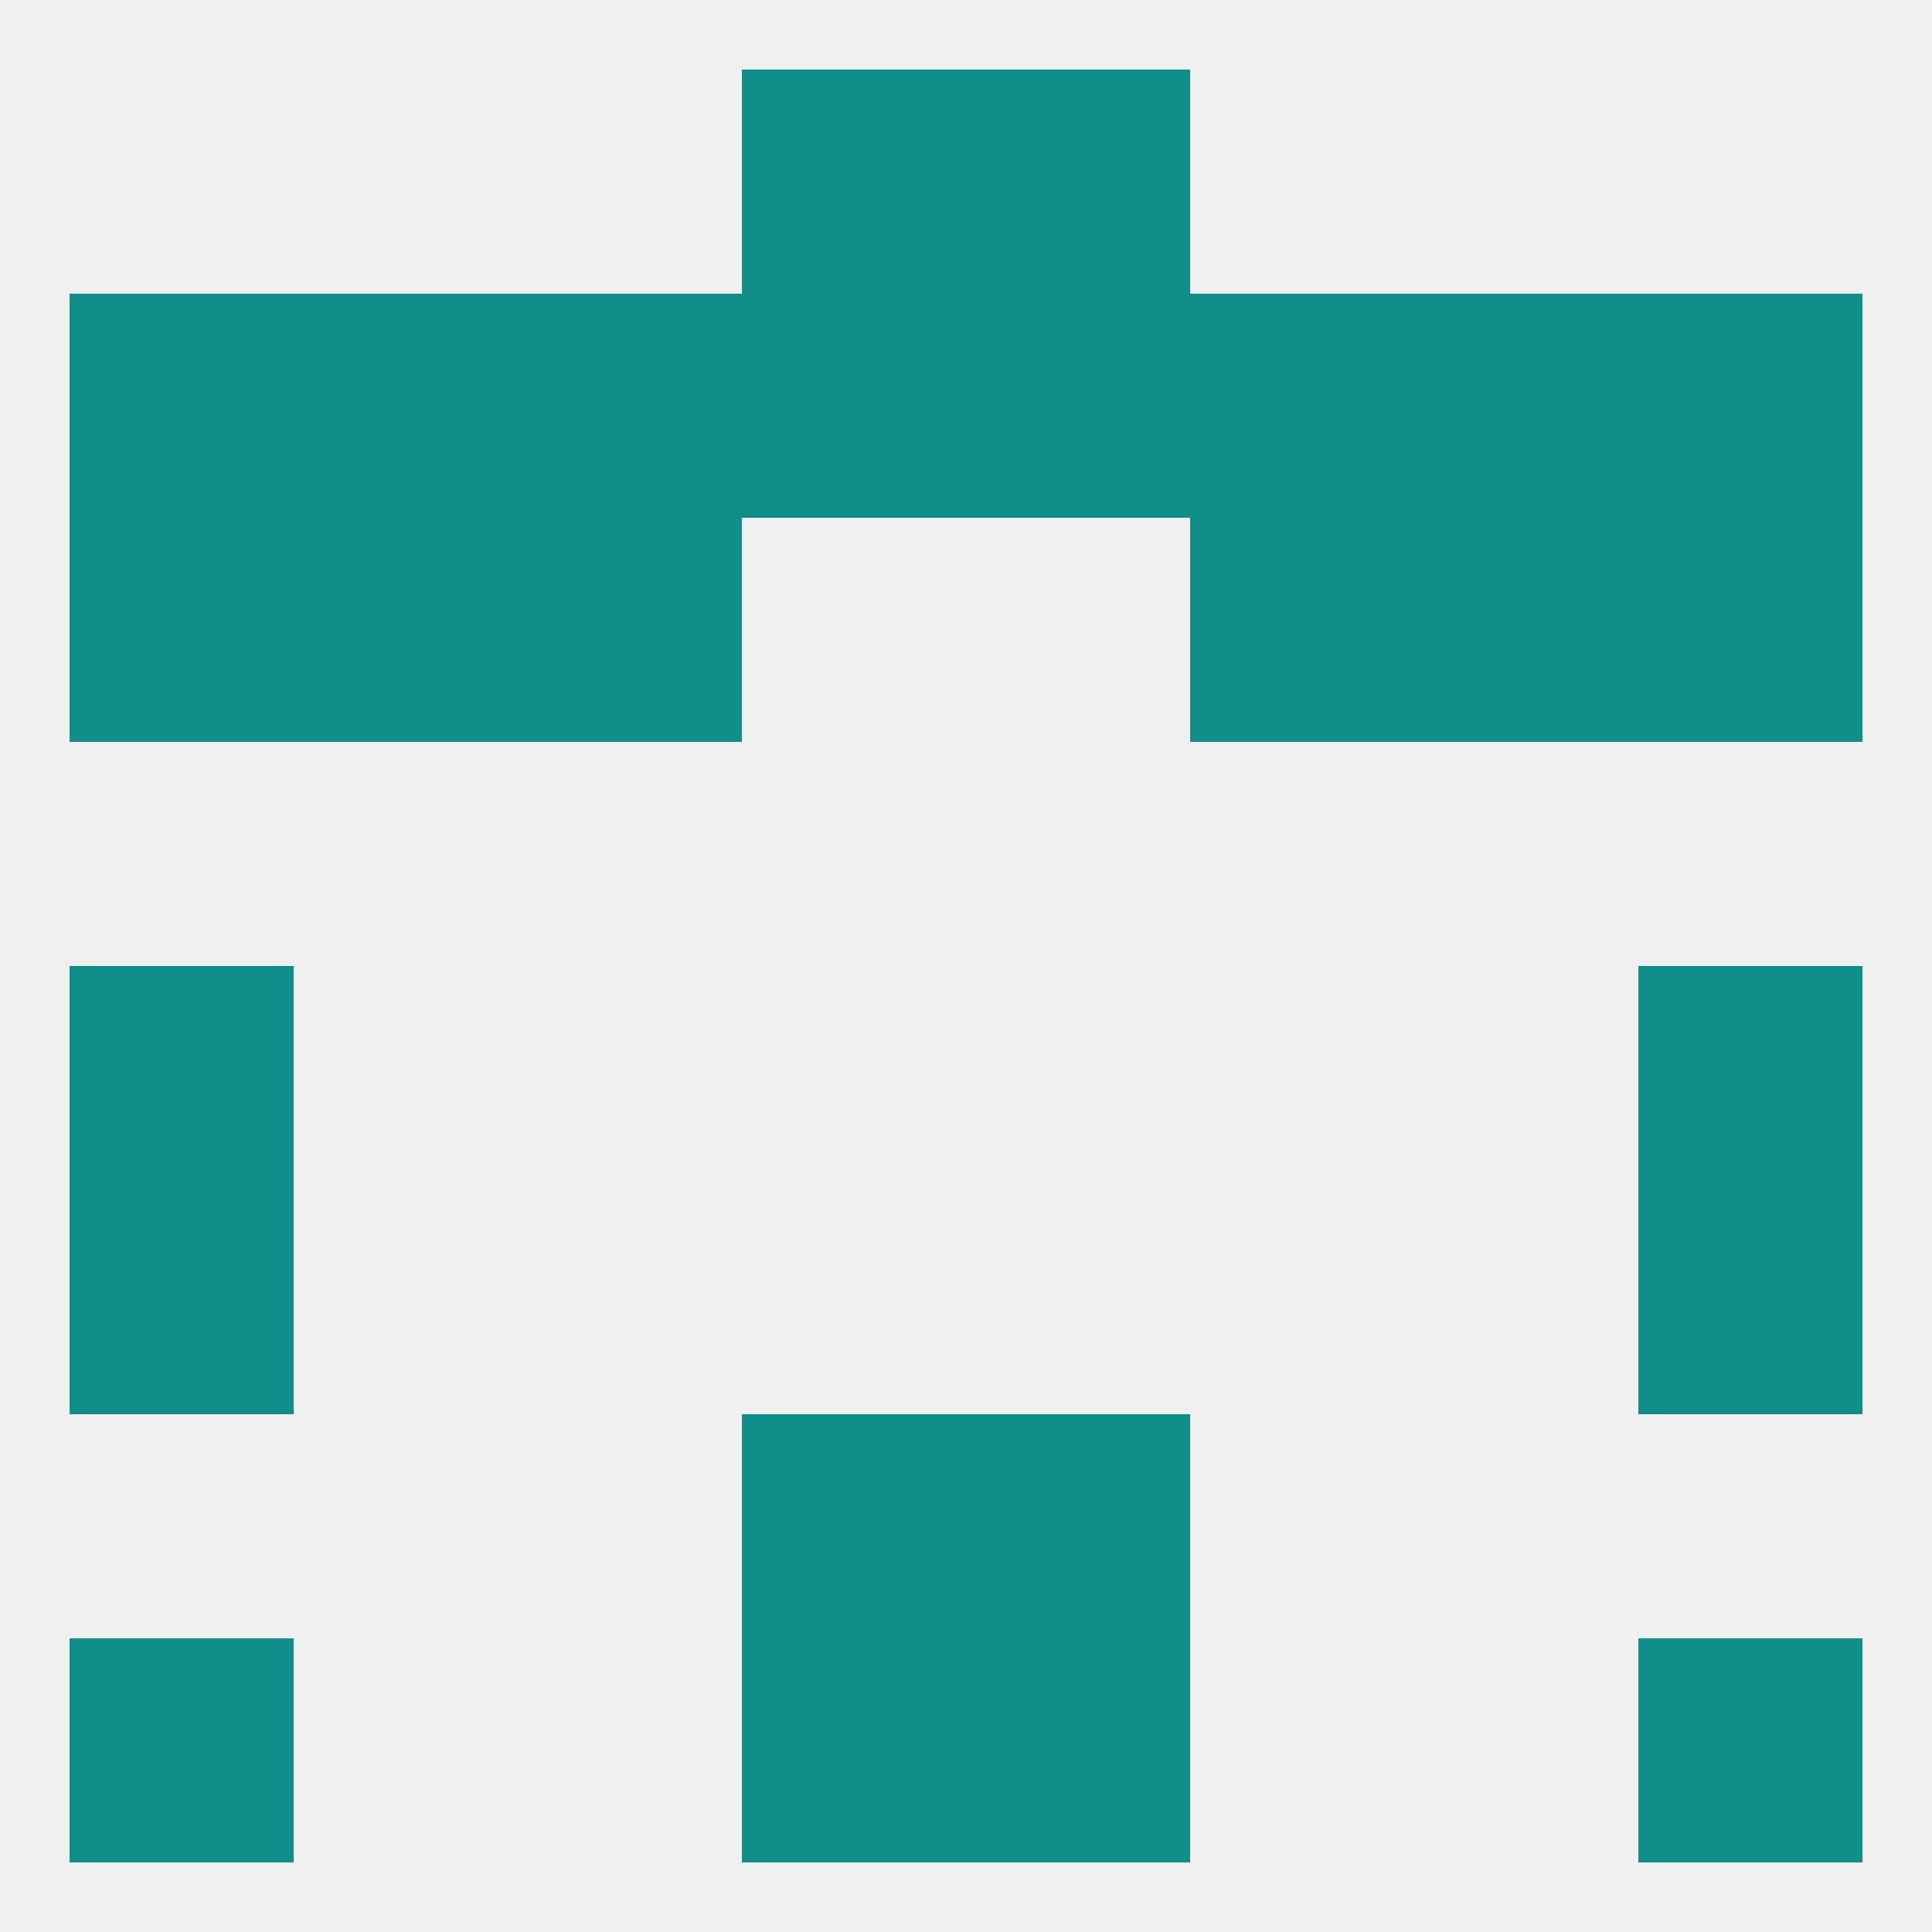
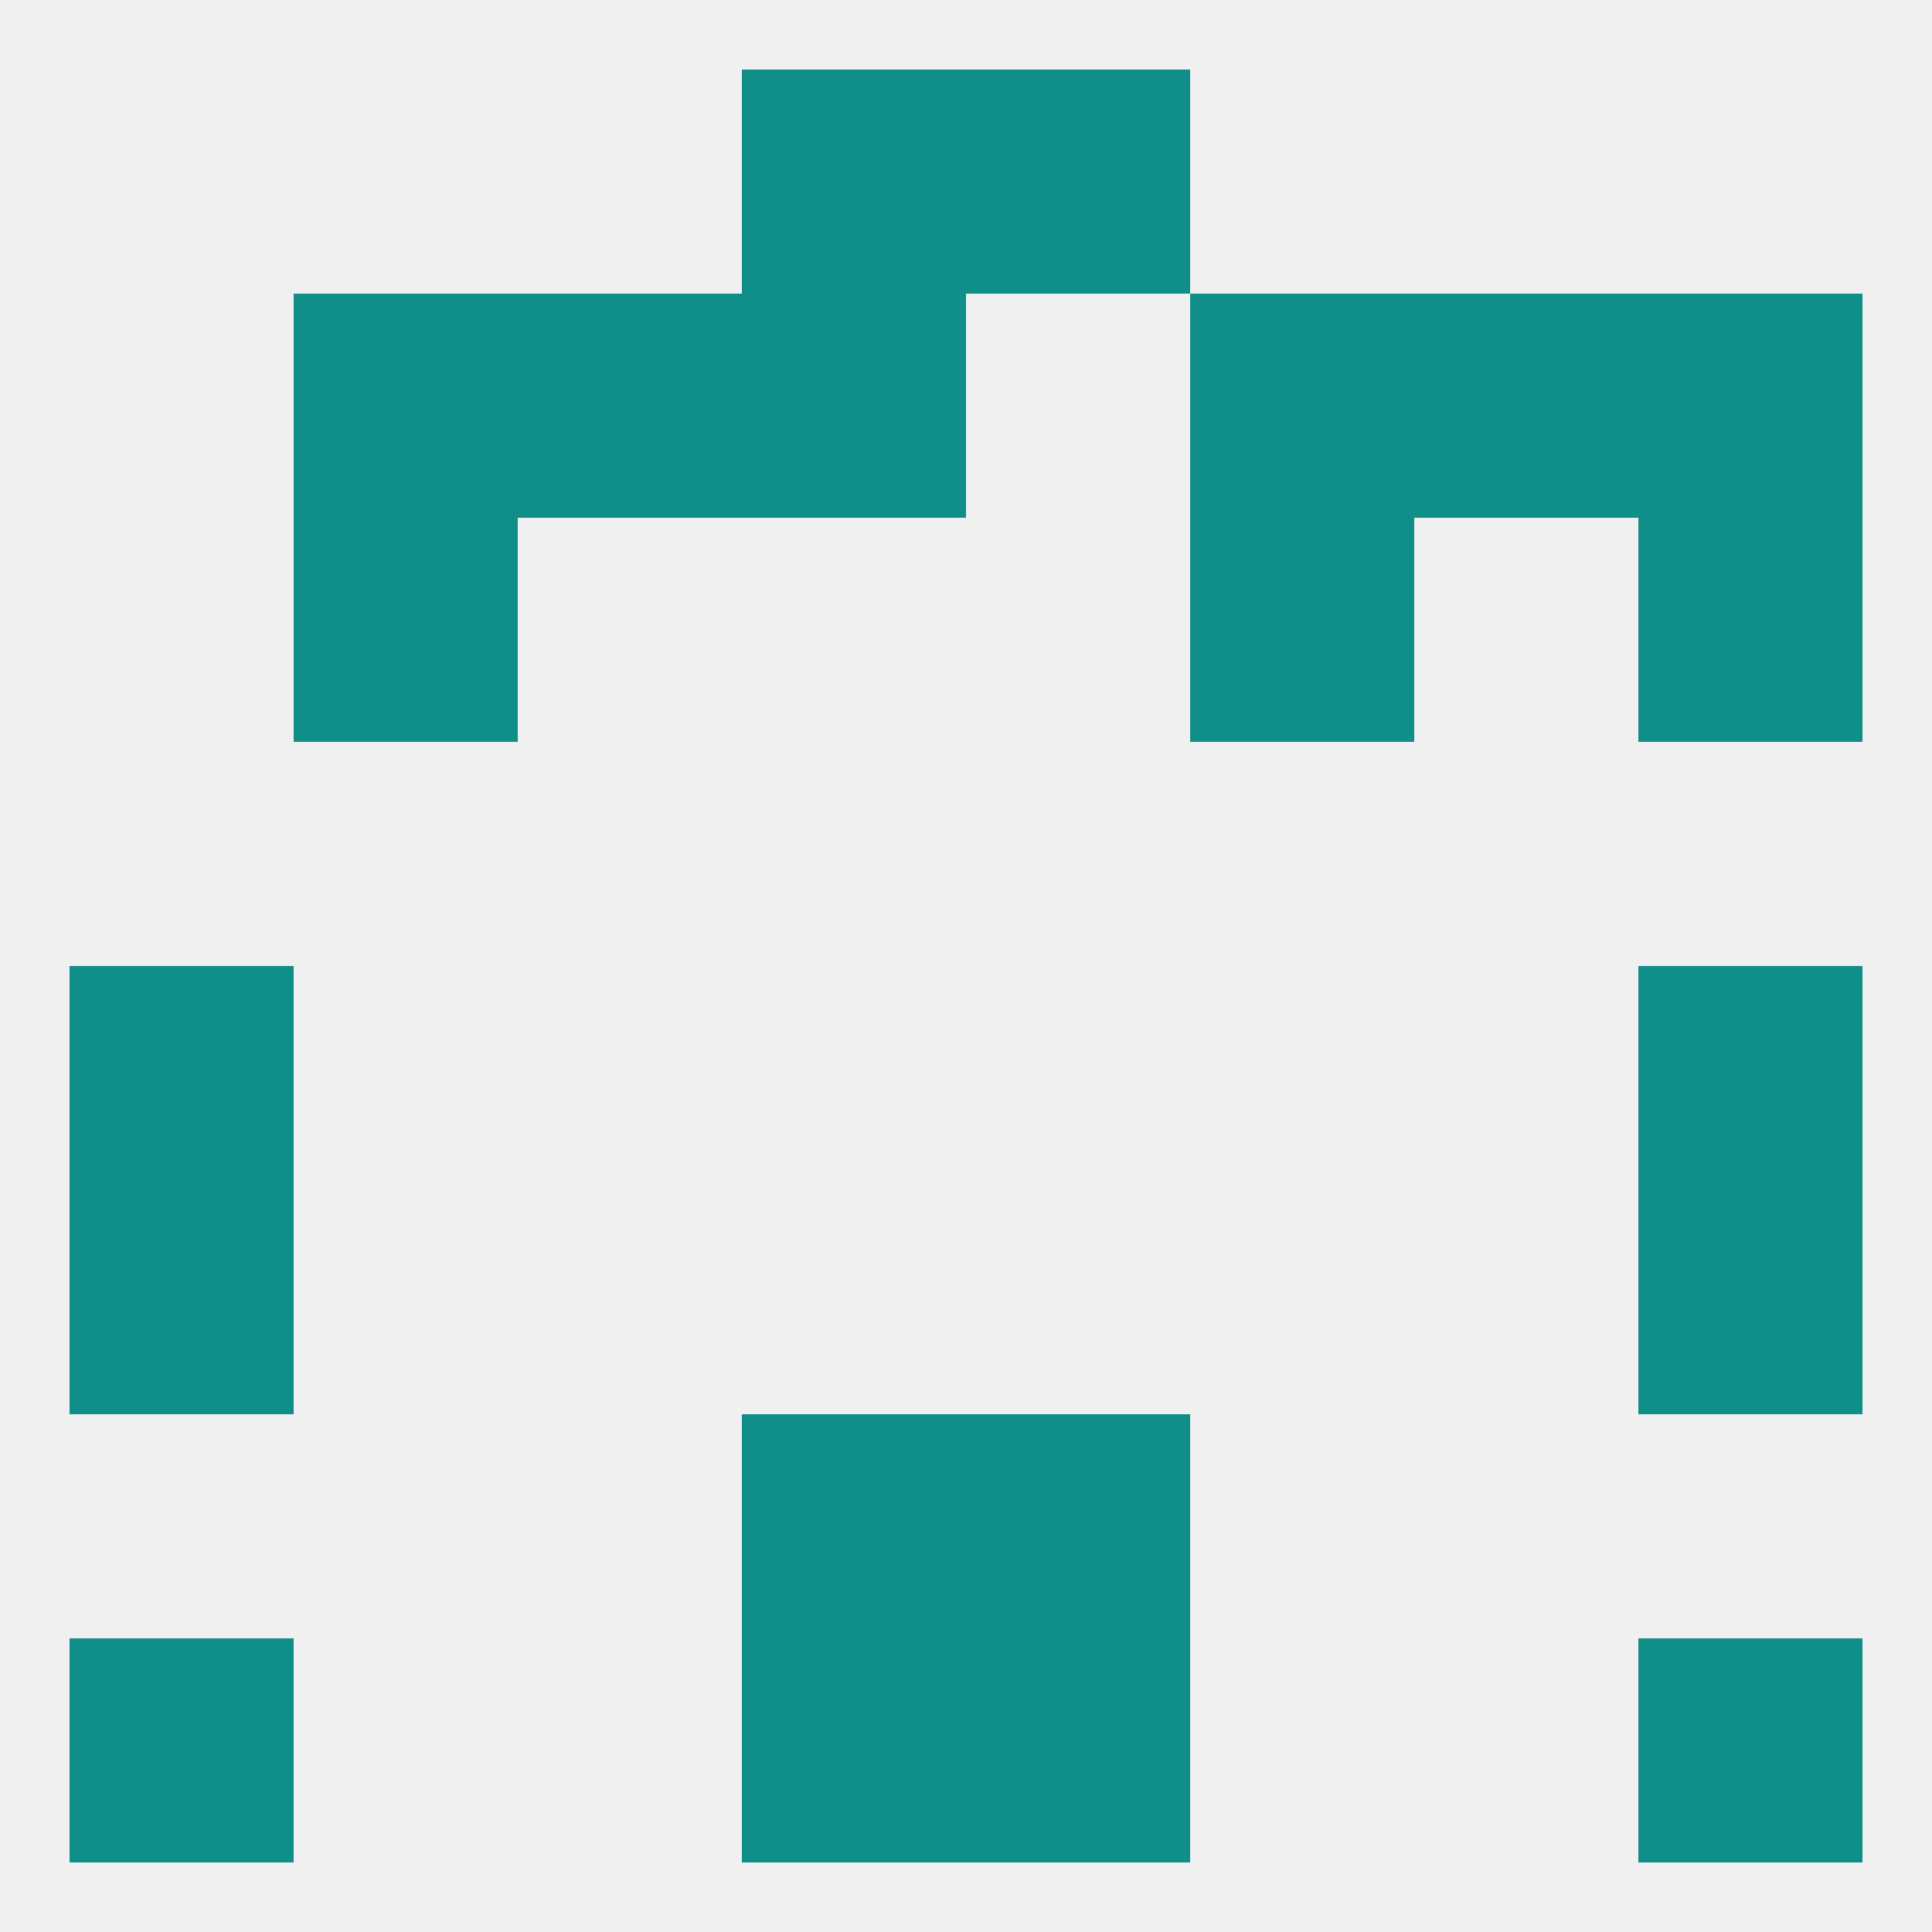
<svg xmlns="http://www.w3.org/2000/svg" version="1.1" baseprofile="full" width="250" height="250" viewBox="0 0 250 250">
  <rect width="100%" height="100%" fill="rgba(240,240,240,255)" />
-   <rect x="9" y="67" width="29" height="29" fill="rgba(15,142,138,255)" />
  <rect x="212" y="67" width="29" height="29" fill="rgba(15,142,138,255)" />
  <rect x="38" y="67" width="29" height="29" fill="rgba(15,142,138,255)" />
-   <rect x="183" y="67" width="29" height="29" fill="rgba(15,142,138,255)" />
-   <rect x="67" y="67" width="29" height="29" fill="rgba(15,142,138,255)" />
  <rect x="154" y="67" width="29" height="29" fill="rgba(15,142,138,255)" />
  <rect x="9" y="125" width="29" height="29" fill="rgba(15,142,138,255)" />
  <rect x="212" y="125" width="29" height="29" fill="rgba(15,142,138,255)" />
  <rect x="9" y="154" width="29" height="29" fill="rgba(15,142,138,255)" />
  <rect x="212" y="154" width="29" height="29" fill="rgba(15,142,138,255)" />
  <rect x="96" y="183" width="29" height="29" fill="rgba(15,142,138,255)" />
  <rect x="125" y="183" width="29" height="29" fill="rgba(15,142,138,255)" />
  <rect x="96" y="212" width="29" height="29" fill="rgba(15,142,138,255)" />
  <rect x="125" y="212" width="29" height="29" fill="rgba(15,142,138,255)" />
  <rect x="9" y="212" width="29" height="29" fill="rgba(15,142,138,255)" />
  <rect x="212" y="212" width="29" height="29" fill="rgba(15,142,138,255)" />
  <rect x="96" y="9" width="29" height="29" fill="rgba(15,142,138,255)" />
  <rect x="125" y="9" width="29" height="29" fill="rgba(15,142,138,255)" />
-   <rect x="125" y="38" width="29" height="29" fill="rgba(15,142,138,255)" />
-   <rect x="9" y="38" width="29" height="29" fill="rgba(15,142,138,255)" />
  <rect x="212" y="38" width="29" height="29" fill="rgba(15,142,138,255)" />
  <rect x="67" y="38" width="29" height="29" fill="rgba(15,142,138,255)" />
  <rect x="154" y="38" width="29" height="29" fill="rgba(15,142,138,255)" />
  <rect x="38" y="38" width="29" height="29" fill="rgba(15,142,138,255)" />
  <rect x="183" y="38" width="29" height="29" fill="rgba(15,142,138,255)" />
  <rect x="96" y="38" width="29" height="29" fill="rgba(15,142,138,255)" />
</svg>